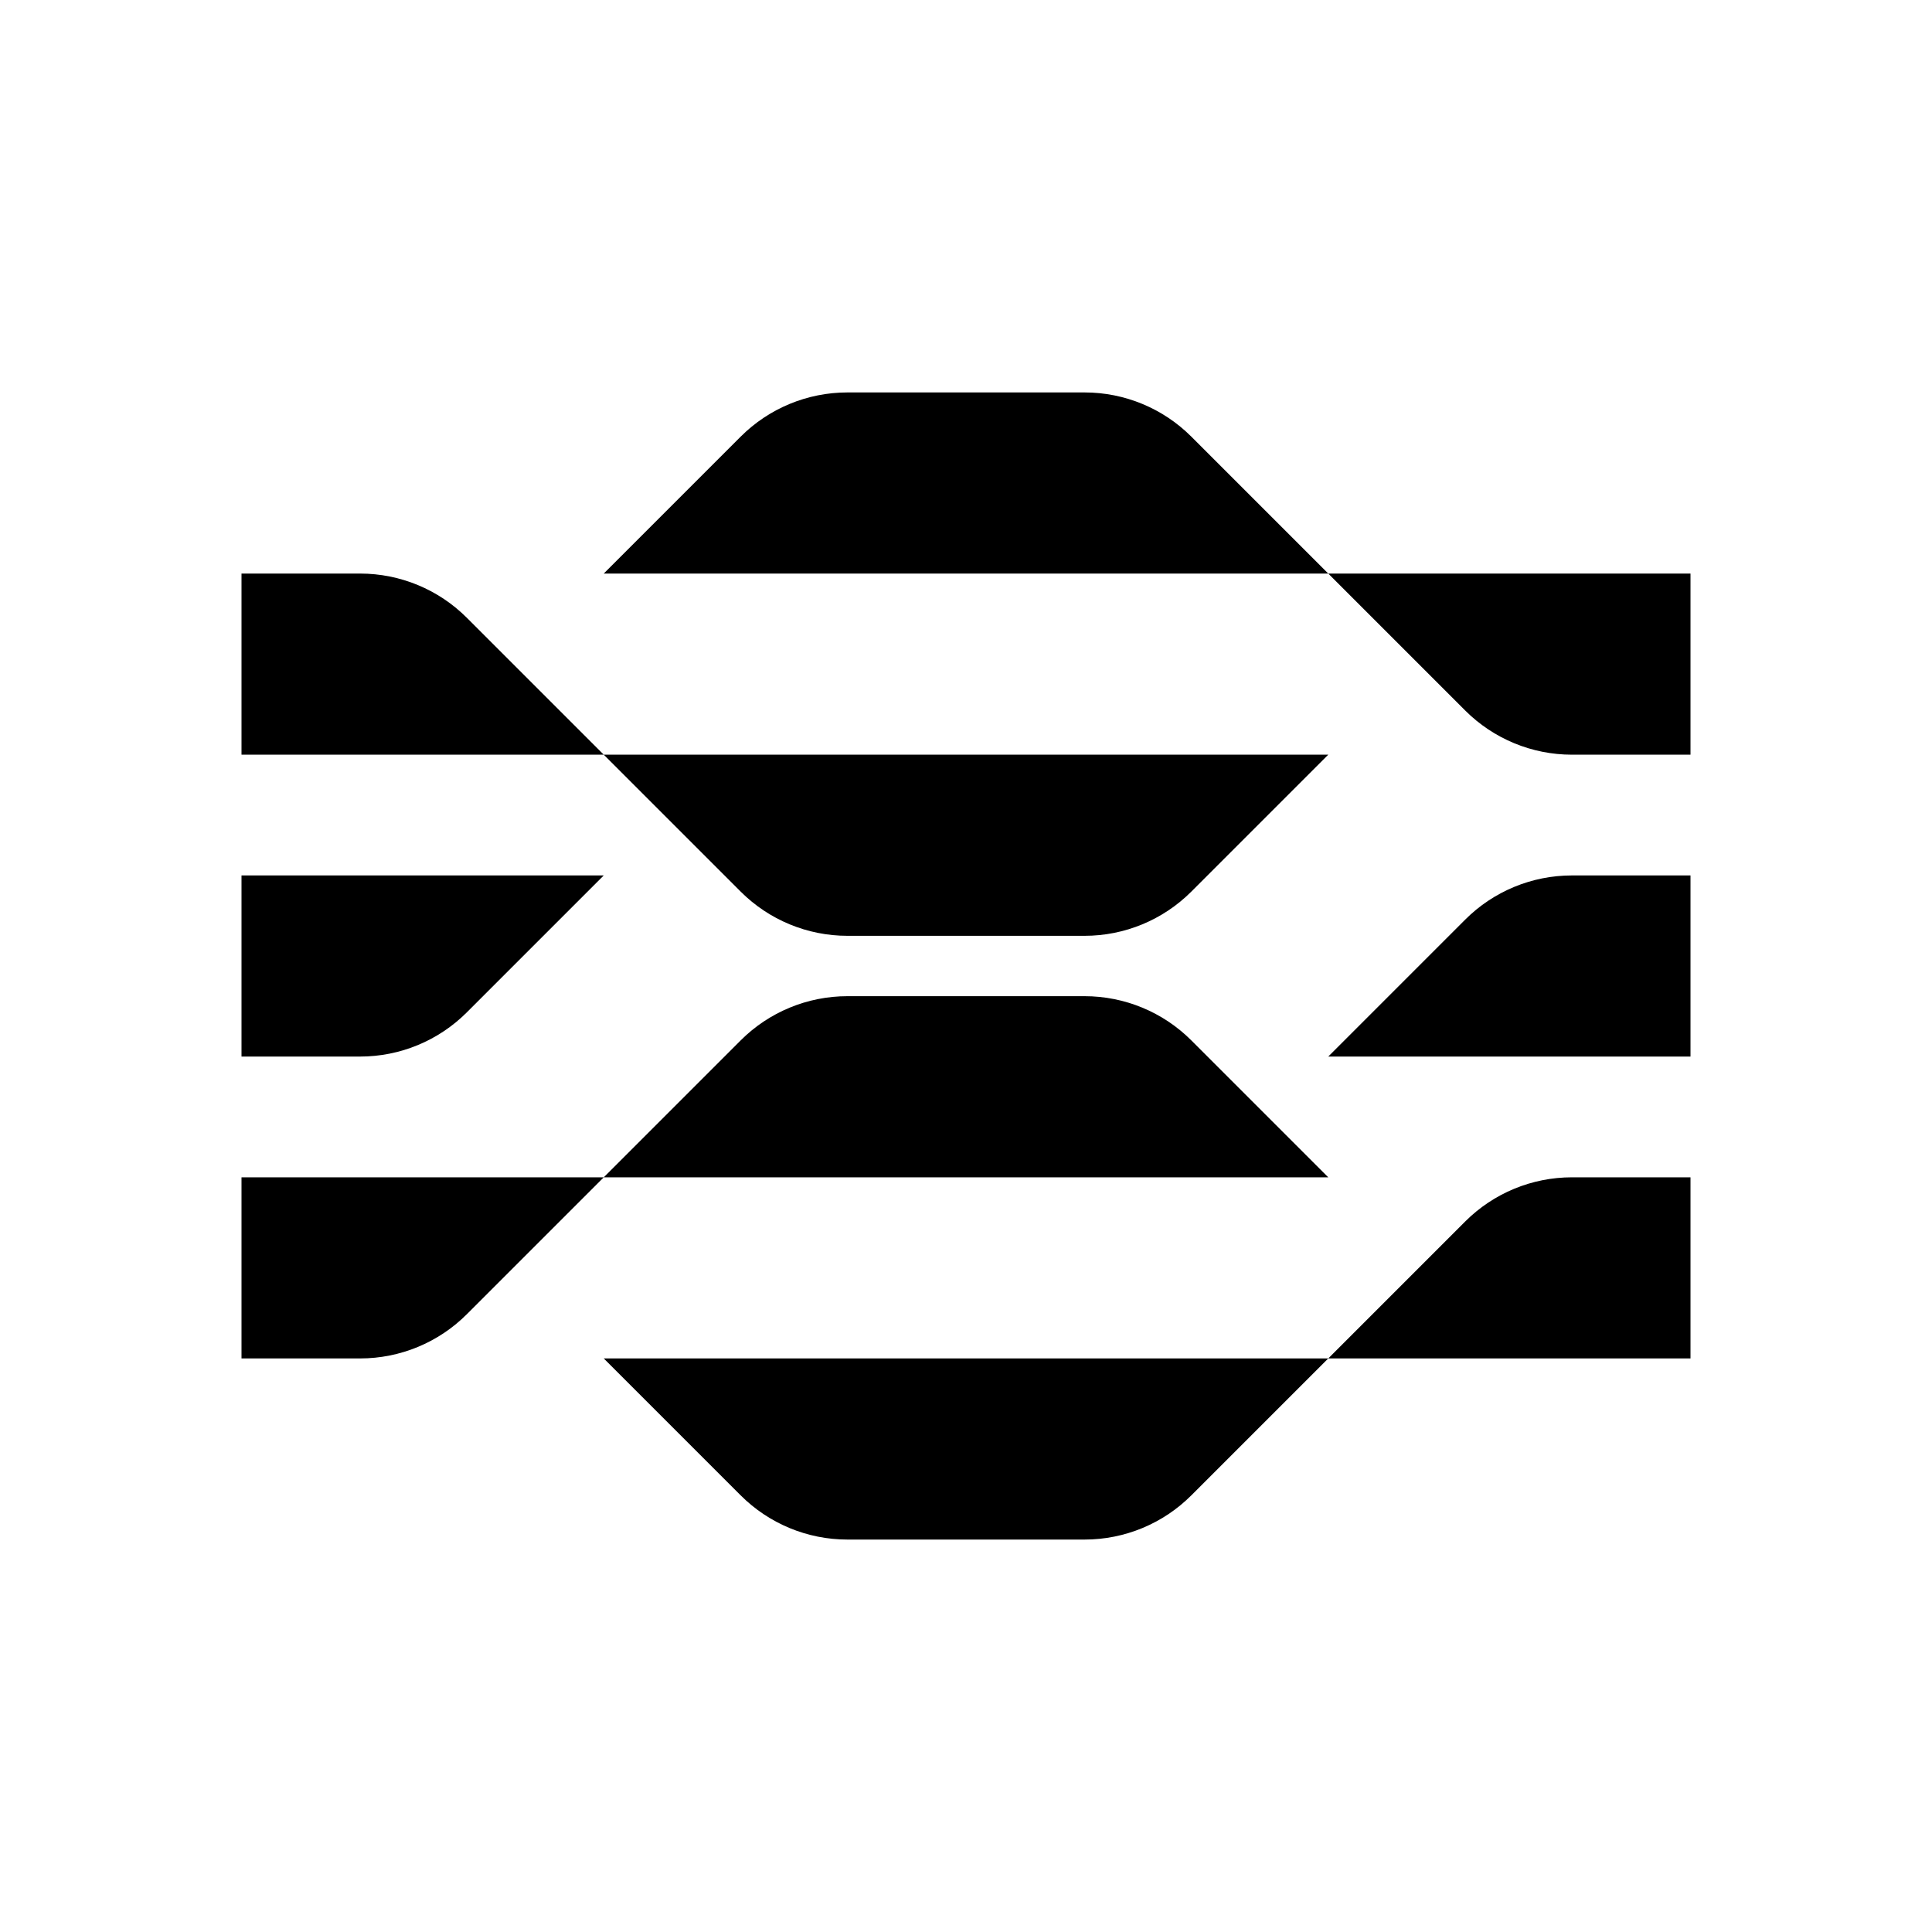
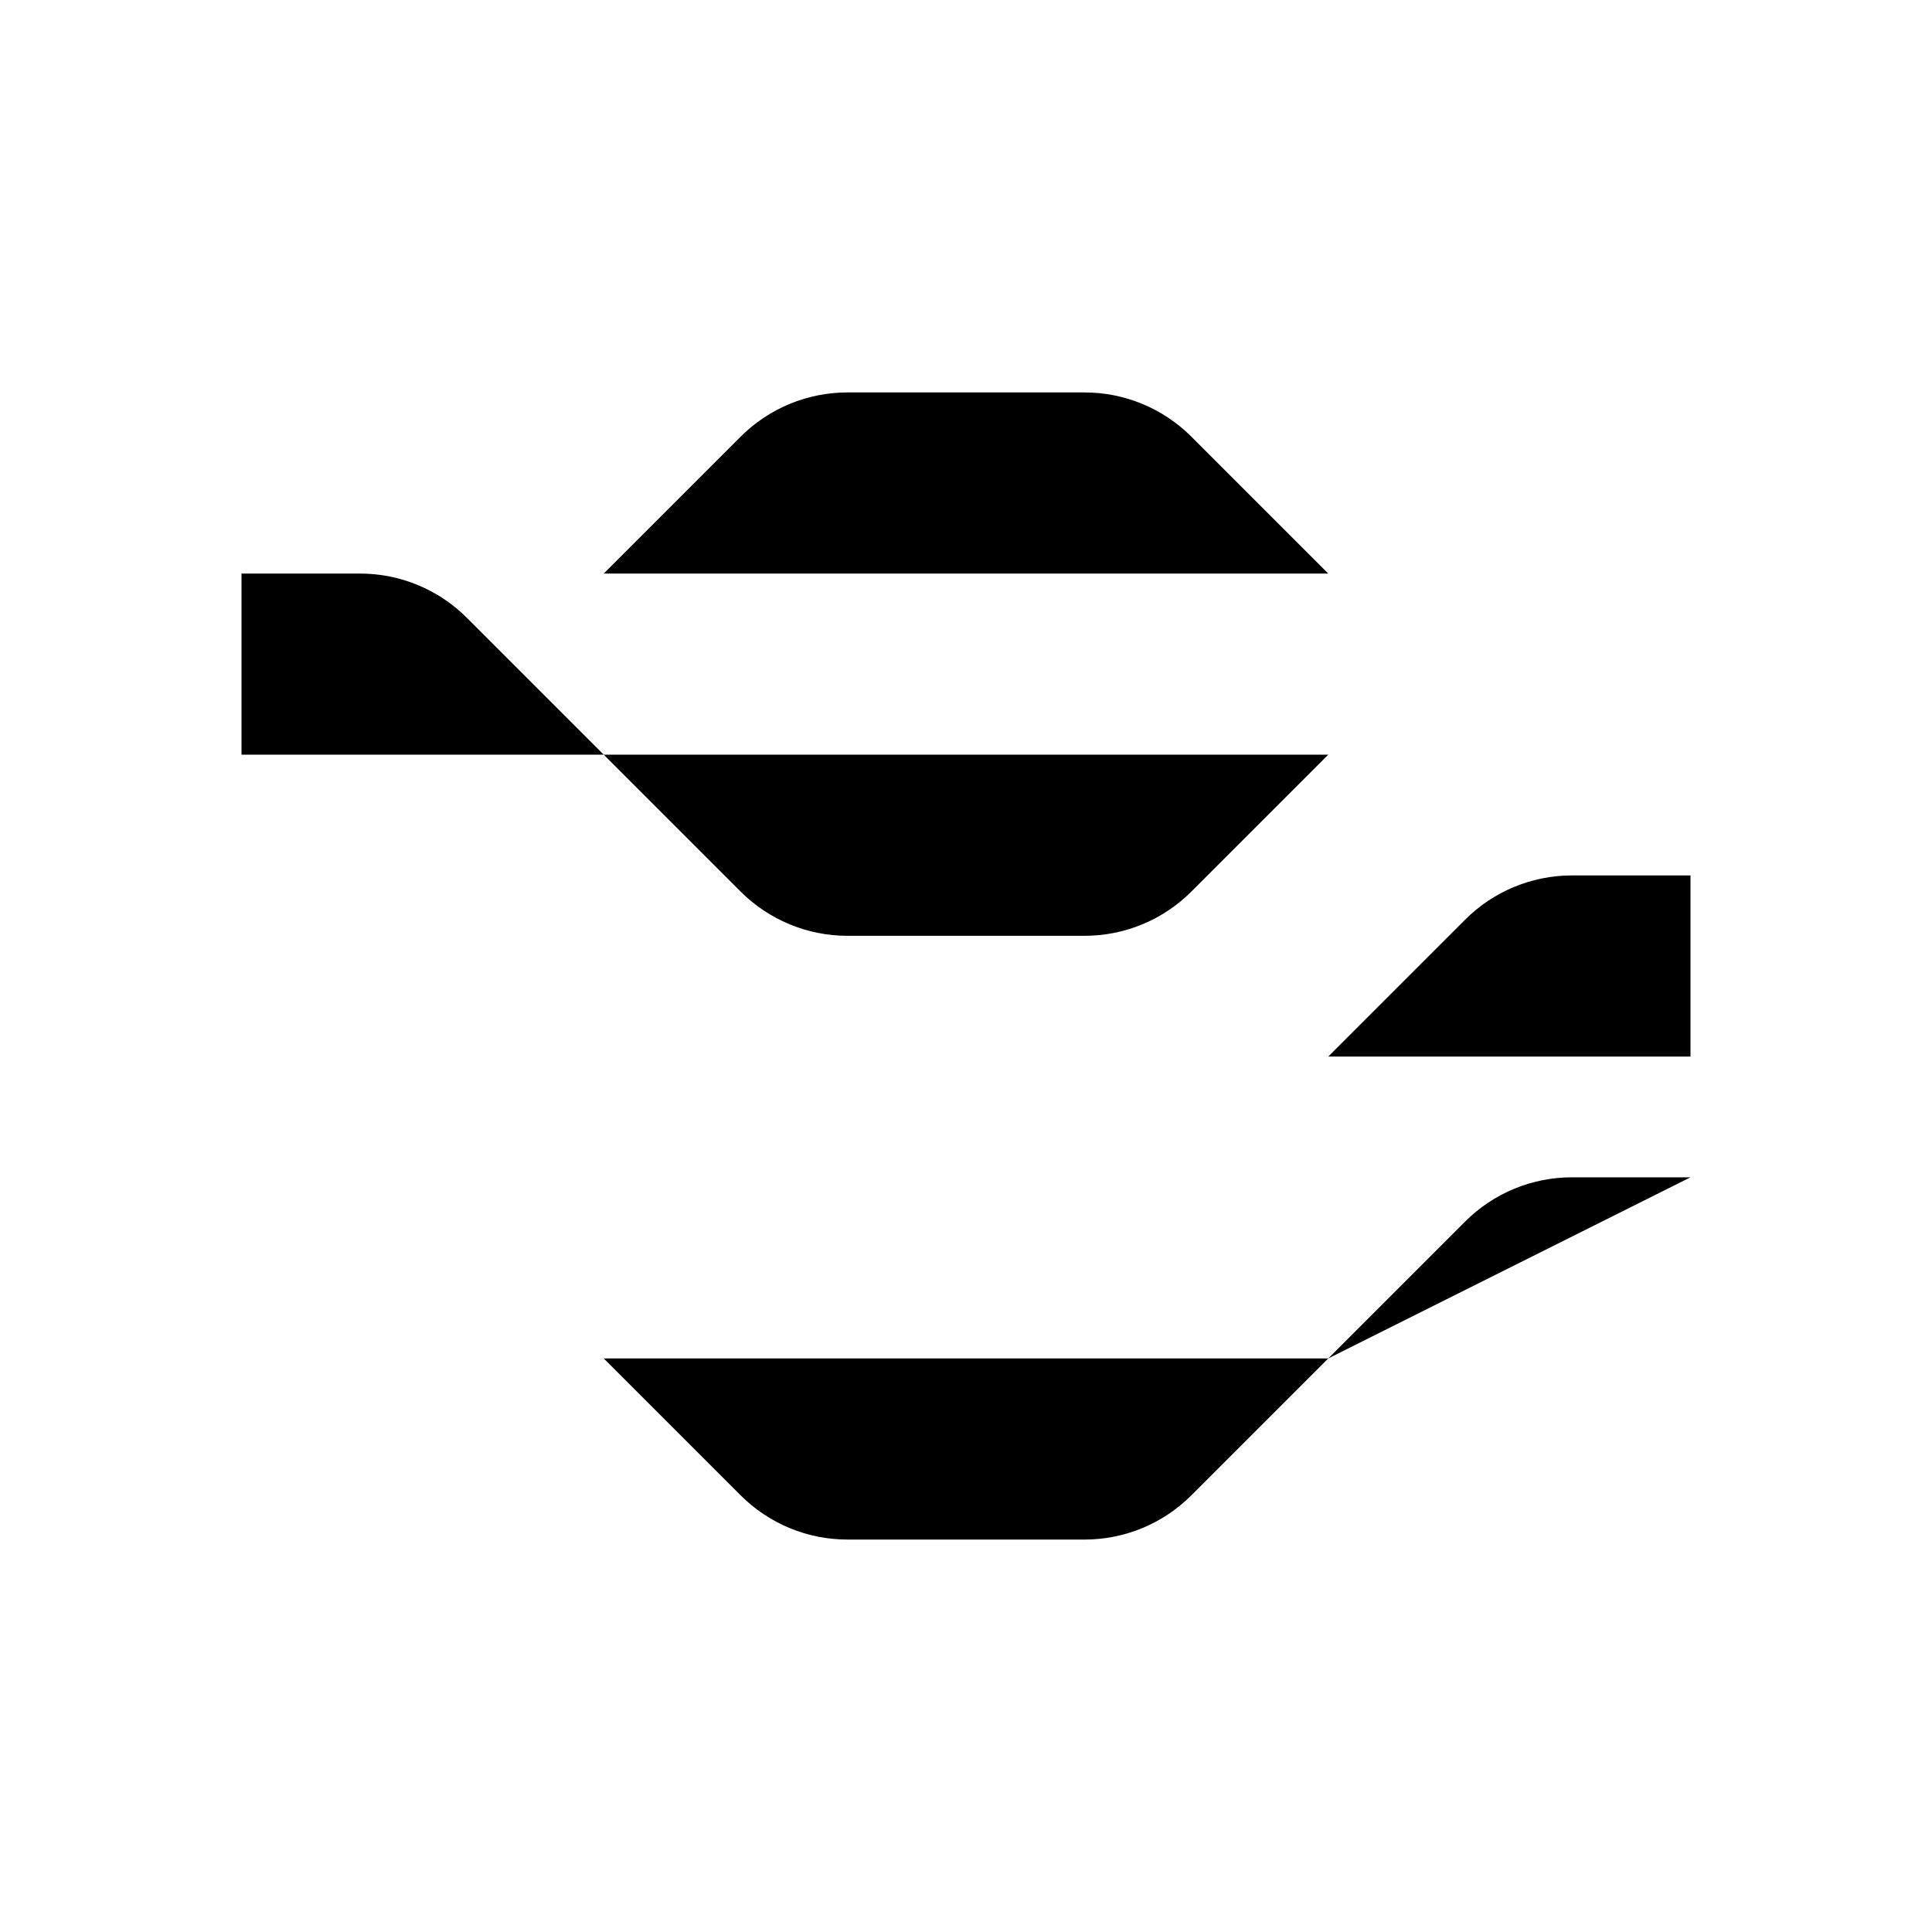
<svg xmlns="http://www.w3.org/2000/svg" width="1080" zoomAndPan="magnify" viewBox="0 0 810 810" height="1080" preserveAspectRatio="xMidYMid meet" version="1.0">
  <rect x="-81" width="972" fill="#ffffff" y="-81" height="972" fill-opacity="1" />
-   <rect x="-81" width="972" fill="#ffffff" y="-81" height="972" fill-opacity="1" />
-   <path fill="#000000" d="M 708.75 493.594 L 708.75 569.531 L 556.875 569.531 L 614.277 512.129 C 626.145 500.262 642.242 493.594 659.023 493.594 Z M 708.75 493.594 " fill-opacity="1" fill-rule="nonzero" />
-   <path fill="#000000" d="M 708.75 316.406 L 708.75 240.469 L 556.875 240.469 L 614.277 297.871 C 626.145 309.738 642.242 316.406 659.023 316.406 Z M 708.75 316.406 " fill-opacity="1" fill-rule="nonzero" />
+   <path fill="#000000" d="M 708.75 493.594 L 556.875 569.531 L 614.277 512.129 C 626.145 500.262 642.242 493.594 659.023 493.594 Z M 708.75 493.594 " fill-opacity="1" fill-rule="nonzero" />
  <path fill="#000000" d="M 708.75 367.031 L 708.75 442.969 L 556.875 442.969 L 614.277 385.566 C 626.145 373.699 642.242 367.031 659.023 367.031 Z M 708.75 367.031 " fill-opacity="1" fill-rule="nonzero" />
-   <path fill="#000000" d="M 101.25 569.531 L 101.25 493.594 L 253.125 493.594 L 195.723 550.996 C 183.855 562.863 167.758 569.531 150.977 569.531 Z M 101.25 569.531 " fill-opacity="1" fill-rule="nonzero" />
  <path fill="#000000" d="M 101.25 240.469 L 101.25 316.406 L 253.125 316.406 L 195.723 259.004 C 183.855 247.137 167.758 240.469 150.977 240.469 Z M 101.25 240.469 " fill-opacity="1" fill-rule="nonzero" />
-   <path fill="#000000" d="M 101.25 442.969 L 101.25 367.031 L 253.125 367.031 L 195.723 424.434 C 183.855 436.301 167.758 442.969 150.977 442.969 Z M 101.25 442.969 " fill-opacity="1" fill-rule="nonzero" />
-   <path fill="#000000" d="M 310.527 436.191 L 253.125 493.594 L 556.875 493.594 L 499.473 436.191 C 487.605 424.324 471.508 417.656 454.727 417.656 L 355.273 417.656 C 338.492 417.656 322.395 424.324 310.527 436.191 Z M 310.527 436.191 " fill-opacity="1" fill-rule="nonzero" />
  <path fill="#000000" d="M 310.527 373.809 L 253.125 316.406 L 556.875 316.406 L 499.473 373.809 C 487.605 385.676 471.508 392.344 454.727 392.344 L 355.273 392.344 C 338.492 392.344 322.395 385.676 310.527 373.809 Z M 310.527 373.809 " fill-opacity="1" fill-rule="nonzero" />
  <path fill="#000000" d="M 310.527 626.934 L 253.125 569.531 L 556.875 569.531 L 499.473 626.934 C 487.605 638.801 471.508 645.469 454.727 645.469 L 355.273 645.469 C 338.492 645.469 322.395 638.801 310.527 626.934 Z M 310.527 626.934 " fill-opacity="1" fill-rule="nonzero" />
  <path fill="#000000" d="M 310.527 183.066 L 253.125 240.469 L 556.875 240.469 L 499.473 183.066 C 487.605 171.199 471.508 164.531 454.727 164.531 L 355.273 164.531 C 338.492 164.531 322.395 171.199 310.527 183.066 Z M 310.527 183.066 " fill-opacity="1" fill-rule="nonzero" />
</svg>